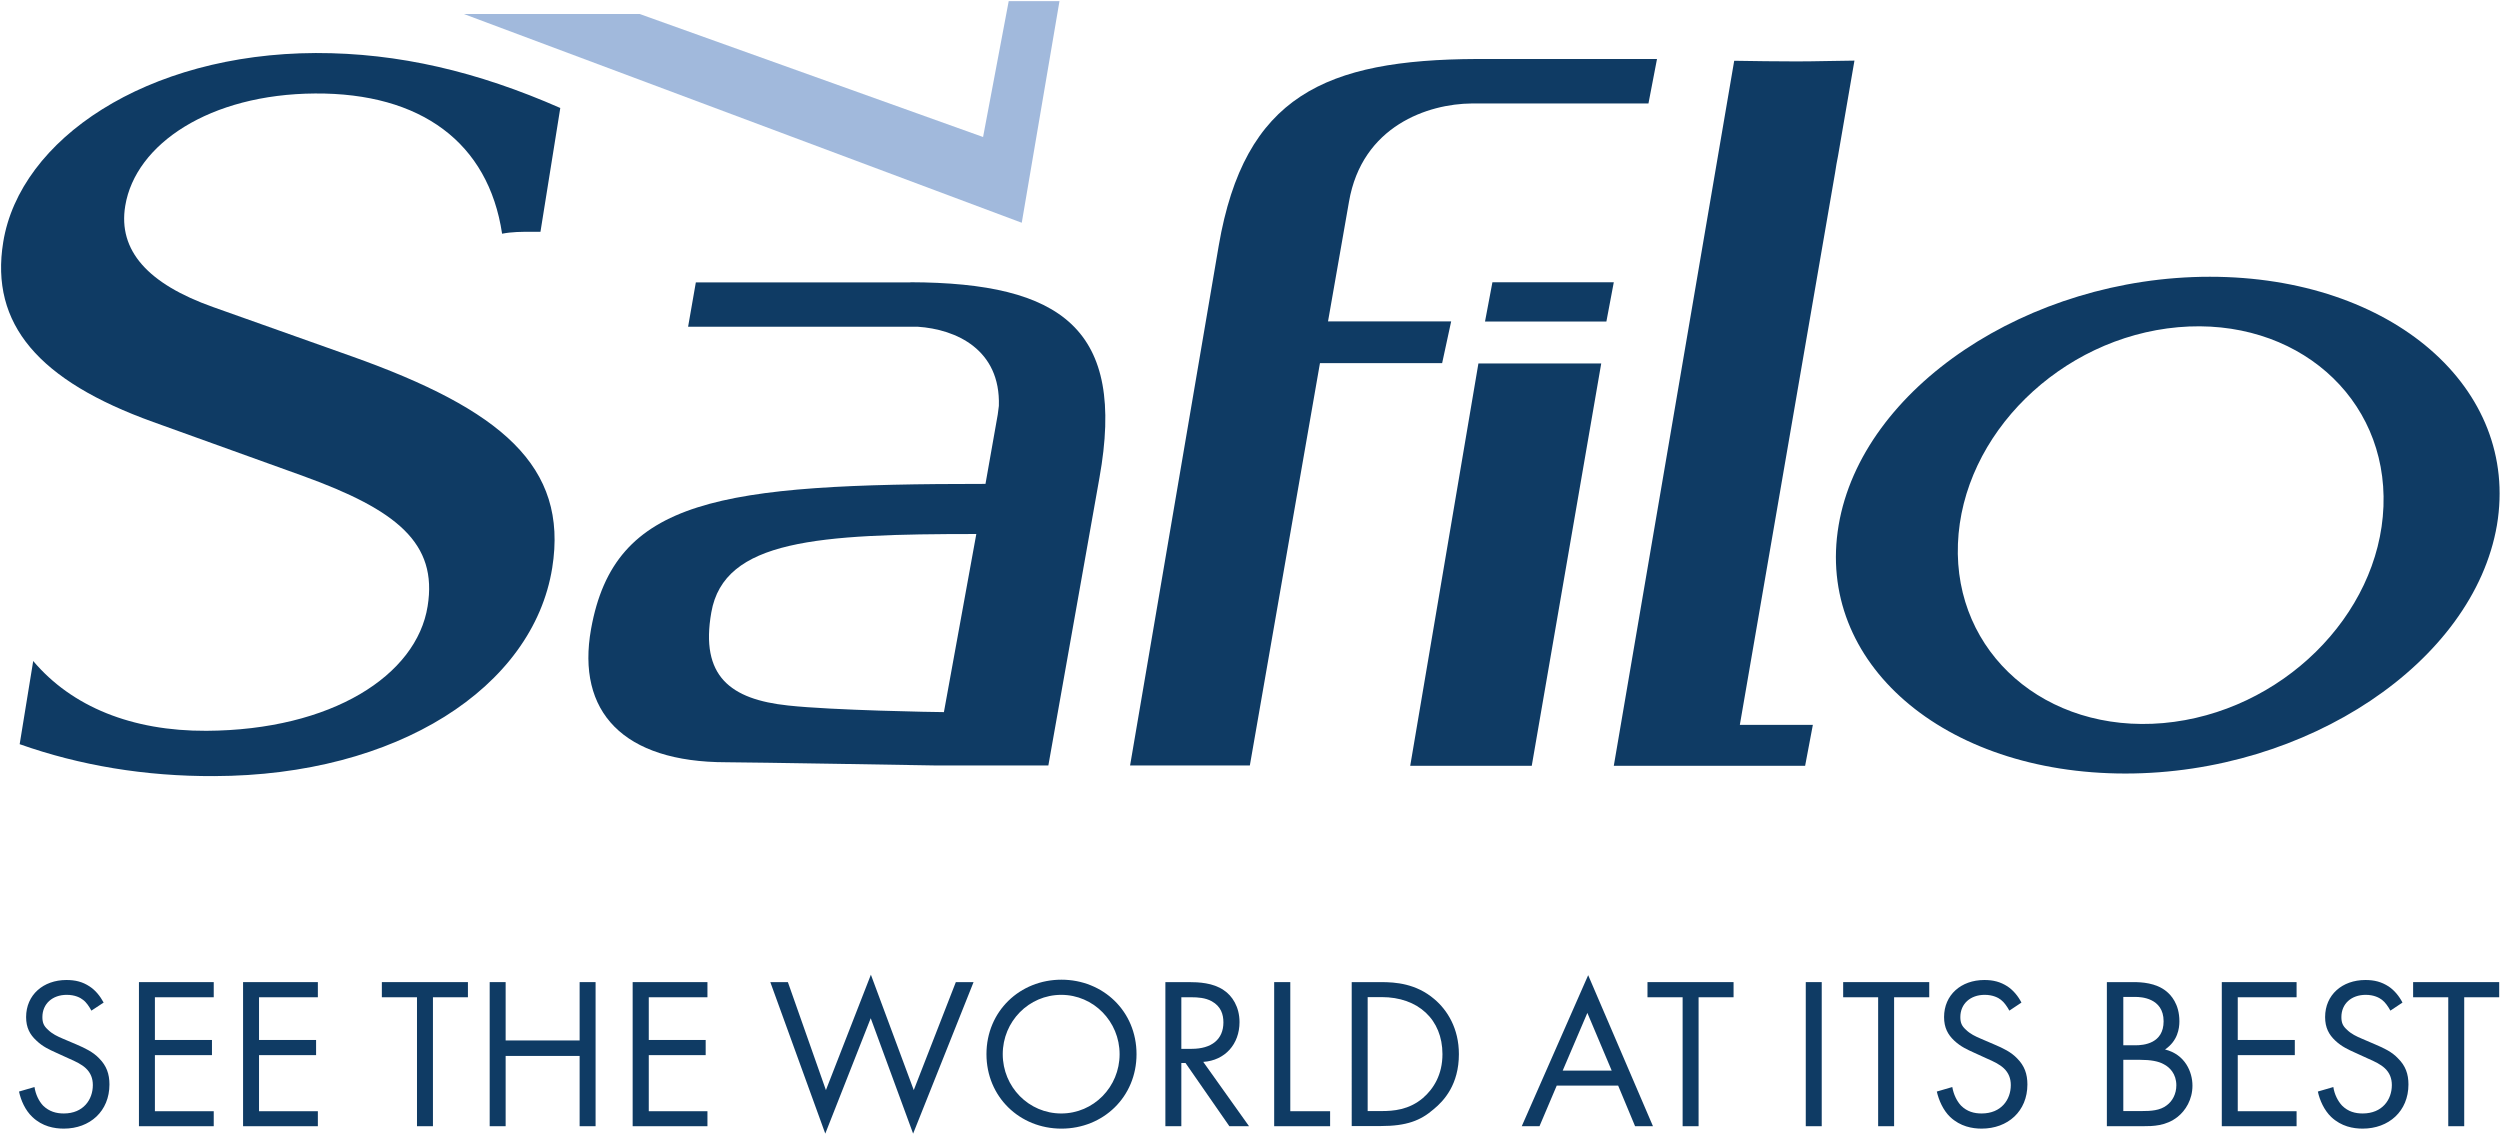
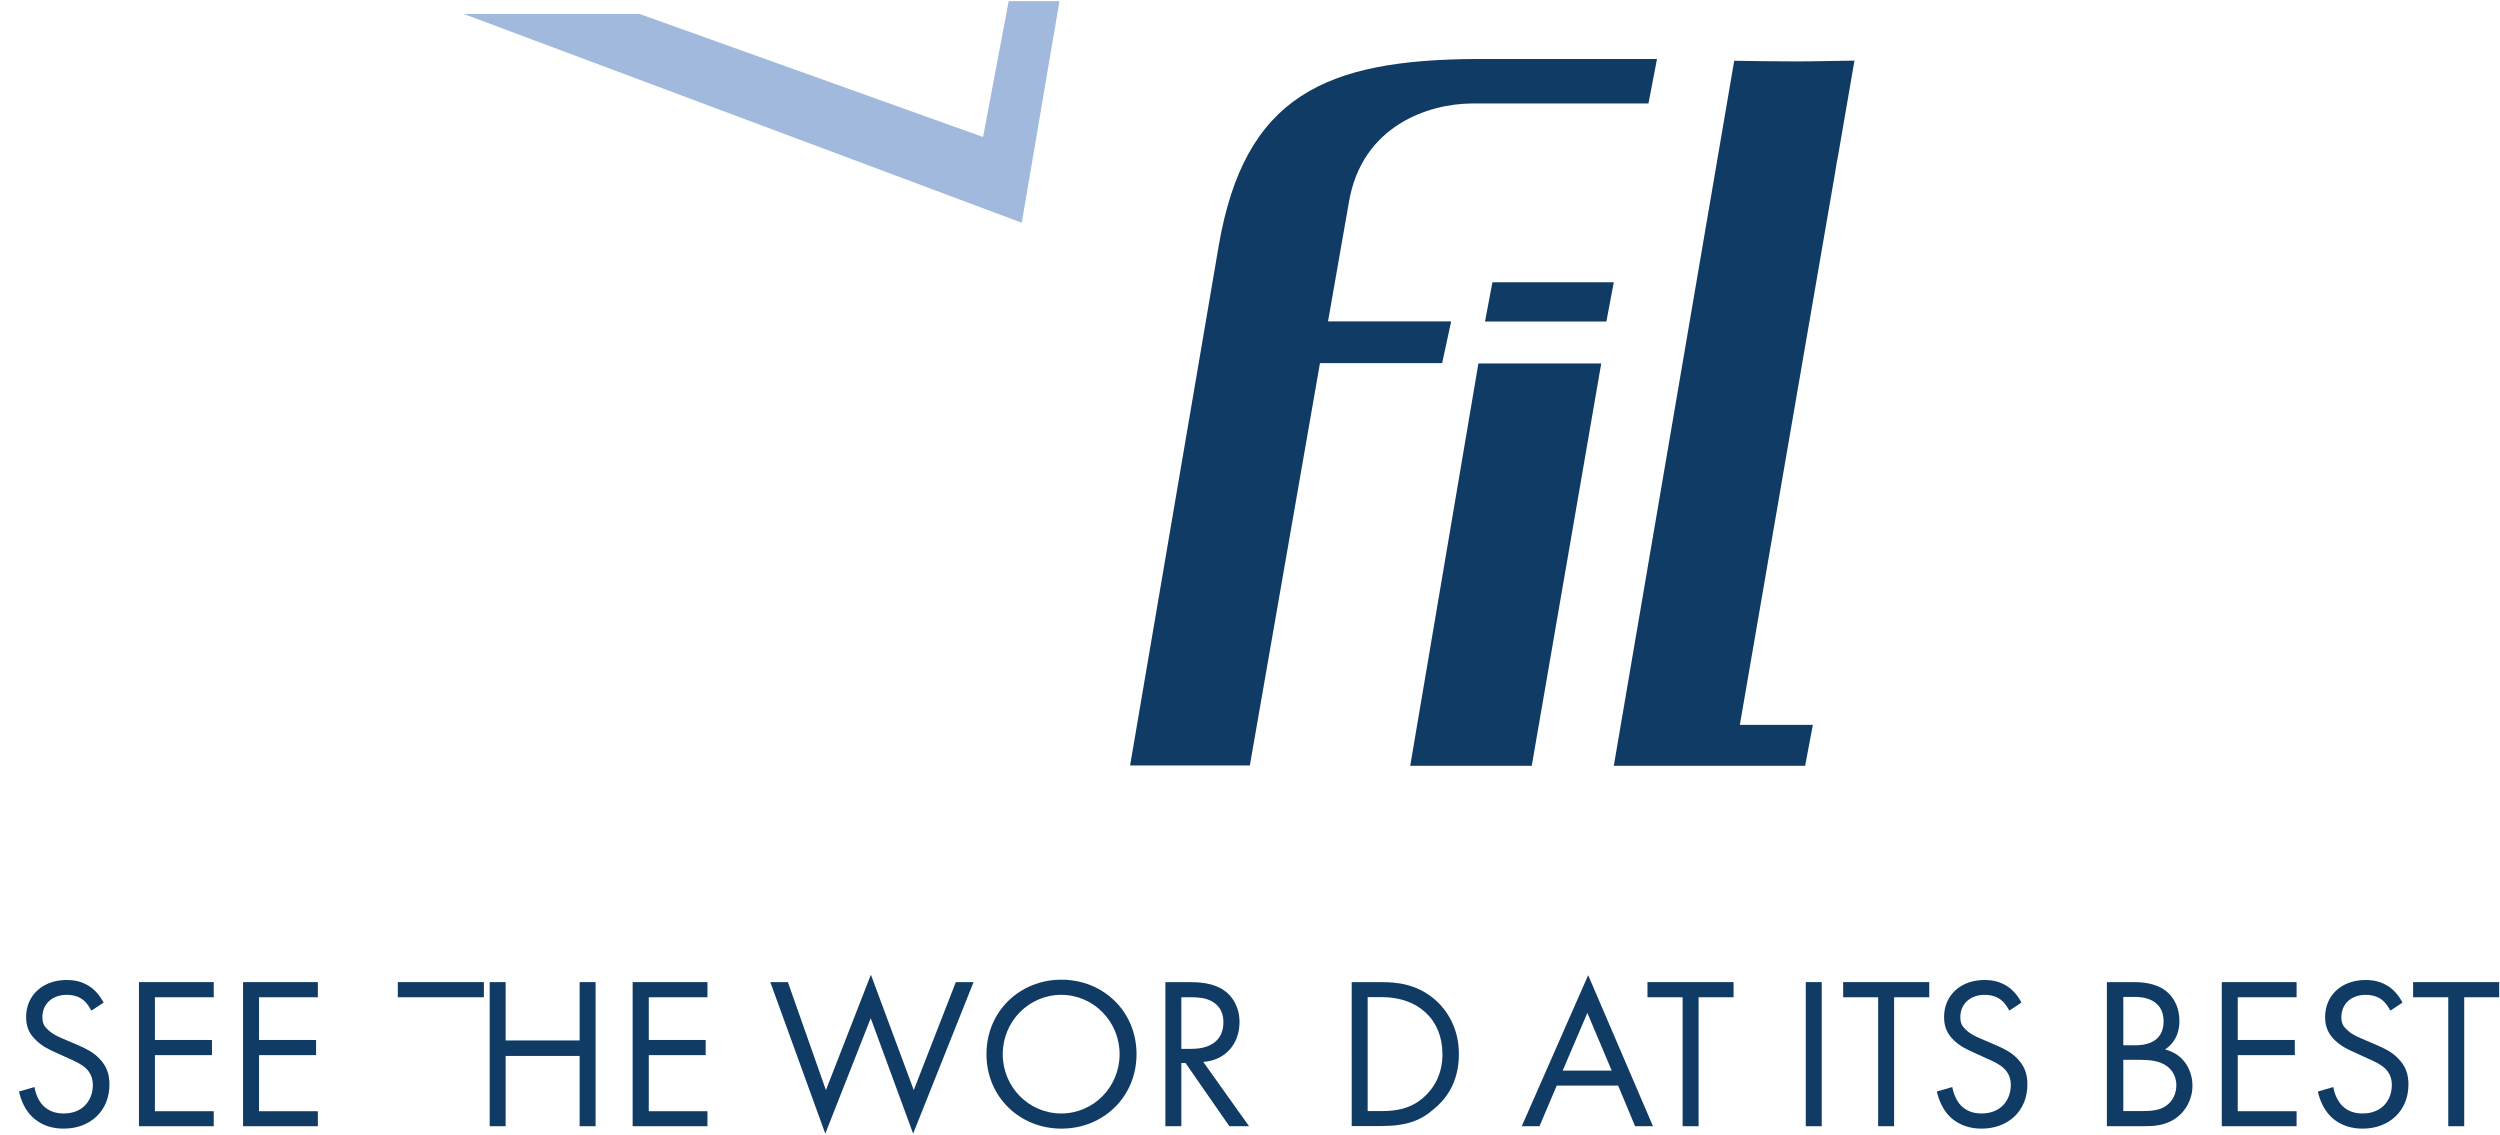
<svg xmlns="http://www.w3.org/2000/svg" version="1.2" viewBox="0 0 1551 704" width="1551" height="704">
  <style>.a{fill:#a1b9dc}.b{fill:#0f3b64}</style>
  <path class="a" d="m625.8 0.7l-15.9 84.3-213-76.3h-109.1l346.1 129.5 23.4-137.5z" />
  <path class="b" d="m1119.9 475.1h-118.7l74.7-437.4c11.6 0.2 27.3 0.4 38.7 0.4 11.9 0 23.9-0.4 35.9-0.5l-10.2 59.2c-0.7 3.2-1.2 6.5-1.8 10.3l-59.1 342.6h45.3z" />
-   <path fill-rule="evenodd" class="b" d="m682.1 296.4l-31.7 178.5h-69.6c0 0-117.6-2-130.1-2-64.1 0-93.2-31.3-84-82.7 14.6-81.1 79.8-90 244.7-90l7.6-43c0.3-1.9 0.5-3.5 0.7-5.4 1.1-35-26.5-47.5-50.3-49.1h-142.5l4.8-27.5h133.1v-0.1c93.9 0.3 133.9 29 117.3 121.3zm-76.4 34.9c-98.3 0-156.5 3.5-164.4 48.6-7 39.6 11.8 54 47.7 57.8 27.4 3 91.8 4.1 96.6 4.1z" />
-   <path fill-rule="evenodd" class="b" d="m1549.1 325.8c-14.6 85.1-117.9 154.1-230.5 154.1-112.9 0-192.4-68.9-177.9-154.1 14.4-85 117.7-154.1 230.3-154.1 112.9 0 192.4 69.1 178.1 154.1zm-70.4-11.6c2.6-67.9-54.5-117.6-127.4-111.2-72.9 6.5-134 66.5-136.6 134.4-2.6 67.7 54.5 117.6 127.4 111.2 72.9-6.5 134-66.6 136.6-134.4z" />
-   <path class="b" d="m218.3 221.1l-86.1-30.6c-40.3-14.3-59.1-35-54.5-62.8 6.3-38.4 52.5-69.3 117.8-69.7 65.6-0.4 107.5 30.4 116 87 6.1-1.2 12-1.2 18.6-1.2h5.2l12.3-76.8c-51.2-22.5-100.2-34.2-151.7-34.1-105.1 0.4-183.6 53.6-193.9 117.3-8.3 51 22.1 86.1 93 111.6l93 33.5c58.3 21.1 83.6 41.7 77.3 80.8-6.8 42.9-59.5 76.9-137.3 77.3-46.1 0.2-83.4-14.9-107.4-43.3l-8.4 51.6c37.3 13.2 77.8 20 120.7 19.8 113.2-0.3 197.8-54.8 209.7-129.2 10.1-63.3-32-98.3-124.3-131.2z" />
  <path class="b" d="m775.4 474.9l43.5-249.6h75.8l5.6-25.9h-76.4l13-74.2c8.1-47.2 49.2-60.8 76.1-61h109.7l5.3-27.6h-111.7c-94.1 0.4-144.2 22.9-160.2 115.8l-55 322.5z" />
  <path class="b" d="m950.3 475.1h-75.4l42.3-249.6h76.2z" />
  <path class="b" d="m996.6 199.5h-75.3l4.6-24.4h75.3z" />
  <path class="b" d="m56.7 627c-1.3-2.4-3.1-5.2-5.2-6.7-1.6-1.3-4.9-3.1-10.1-3.1-8.8 0-15.1 5.5-15.1 13.8 0 3.5 0.9 5.5 3.3 7.7 2.8 2.8 6.1 4.3 9.4 5.7l8.7 3.7c5.1 2.2 10.1 4.6 13.8 8.5 4.6 4.6 6.4 9.7 6.4 16.2 0 16.6-12.1 27.4-28.3 27.4-5.9 0-13.3-1.3-19.5-7.2-4.5-4.2-7.2-10.5-8.3-15.8l9.6-2.8c0.7 4.6 2.7 8.7 5.3 11.5 3.9 3.8 8.3 4.9 12.9 4.9 12.1 0 18-8.6 18-17.6 0-4.1-1.3-7.6-4.4-10.5-2.6-2.4-6.1-4.1-10.7-6.1l-8.1-3.7c-3.5-1.6-7.9-3.5-11.9-7.4-3.9-3.6-6.3-7.9-6.3-14.5 0-13.8 10.7-23 25-23 5.6 0 10 1.1 14.4 4 3.7 2.4 6.6 6.1 8.7 10z" />
  <path class="b" d="m132.6 618.7h-36.5v26.5h35.4v9.4h-35.4v34.8h36.5v9.3h-46.4v-89.4h46.4z" />
  <path class="b" d="m197.2 618.7h-36.5v26.5h35.4v9.4h-35.4v34.8h36.5v9.3h-46.4v-89.4h46.4z" />
-   <path class="b" d="m268.6 618.7v80h-9.9v-80h-21.8v-9.4h53.4v9.4z" />
+   <path class="b" d="m268.6 618.7v80v-80h-21.8v-9.4h53.4v9.4z" />
  <path class="b" d="m313.7 645.5h45.9v-36.2h9.9v89.4h-9.9v-43.6h-45.9v43.6h-9.9v-89.4h9.9z" />
  <path class="b" d="m438.9 618.7h-36.4v26.5h35.3v9.4h-35.3v34.8h36.4v9.3h-46.4v-89.4h46.4z" />
  <path class="b" d="m488.8 609.3l23.6 67 27.9-71.6 26.6 71.6 26.1-67h11l-37.5 94-26.3-71.6-28.2 71.6-34.1-94z" />
  <path fill-rule="evenodd" class="b" d="m612 654c0-26.7 20.8-46.2 46.5-46.2 25.8 0 46.6 19.5 46.6 46.2 0 26.5-20.6 46.2-46.6 46.2-25.9 0-46.5-19.7-46.5-46.2zm82.6 0c0-20.3-16.2-36.8-36.2-36.8-20.1 0-36.3 16.5-36.3 36.8 0 20.4 16.2 36.8 36.3 36.8 20 0 36.2-16.4 36.2-36.8z" />
  <path fill-rule="evenodd" class="b" d="m737.5 609.3c6.1 0 15.1 0.4 21.7 5 5.2 3.4 9.8 10.3 9.8 19.8 0 13.7-9 23.8-22.5 24.7l28.4 39.9h-12.2l-27.2-39.2h-2.6v39.2h-9.9v-89.4zm1.8 41.4c12.4 0 19.7-5.9 19.7-16.4 0-5-1.5-9.9-7.2-13.1-4-2.2-8.6-2.5-12.8-2.5h-6.1v32z" />
-   <path class="b" d="m800.5 609.3v80.1h24.7v9.3h-34.7v-89.4z" />
  <path fill-rule="evenodd" class="b" d="m838.6 609.3h18.2c9 0 21.7 0.9 33 10.5 8.1 6.8 15.3 18.2 15.3 34.2 0 18.8-9.2 28.9-15.7 34.2-8.1 7-16.7 10.4-32.8 10.4h-18zm9.9 80h8.7c7.2 0 16.9-0.7 25.6-8.1 6.6-5.7 12.1-14.5 12.1-27.2 0-21.5-15.1-35.4-37.7-35.4h-8.7z" />
  <path fill-rule="evenodd" class="b" d="m1003.9 673.5h-38.1l-10.7 25.2h-11l41.2-93.7 40.2 93.7h-11.1zm-4-9.3l-15.1-35.8-15.3 35.8z" />
  <path class="b" d="m1053.8 618.7v80h-9.9v-80h-21.8v-9.4h53.4v9.4z" />
  <path class="b" d="m1130.2 609.3v89.4h-9.9v-89.4z" />
  <path class="b" d="m1175.1 618.7v80h-9.9v-80h-21.7v-9.4h53.4v9.4z" />
  <path class="b" d="m1246.6 627c-1.3-2.4-3.2-5.2-5.2-6.7-1.6-1.3-5-3.1-10.1-3.1-8.8 0-15.1 5.5-15.1 13.8 0 3.5 0.9 5.5 3.3 7.7 2.8 2.8 6.1 4.3 9.4 5.7l8.6 3.7c5.2 2.2 10.2 4.6 13.9 8.5 4.6 4.6 6.4 9.7 6.4 16.2 0 16.6-12.1 27.4-28.4 27.4-5.8 0-13.2-1.3-19.5-7.2-4.4-4.2-7.1-10.5-8.3-15.8l9.6-2.8c0.8 4.6 2.8 8.7 5.4 11.5 3.8 3.8 8.2 4.9 12.8 4.9 12.2 0 18.1-8.6 18.1-17.6 0-4.1-1.3-7.6-4.4-10.5-2.6-2.4-6.1-4.1-10.7-6.1l-8.1-3.7c-3.5-1.6-7.9-3.5-12-7.4-3.8-3.6-6.2-7.9-6.2-14.5 0-13.8 10.6-23 25-23 5.5 0 9.9 1.1 14.4 4 3.6 2.4 6.6 6.1 8.6 10z" />
  <path fill-rule="evenodd" class="b" d="m1323.5 609.3c5 0 14 0.4 20.5 5.7 2.7 2.2 8.1 7.7 8.1 18.6 0 4.4-1 12.1-8.9 17.5 12.5 3.1 17 14 17 22.4 0 8.7-4.3 15.5-9.2 19.4-7.2 5.7-15.3 5.8-21.6 5.8h-22.3v-89.4zm-6.2 39.2h7.5c5.2 0 17.5-1.1 17.5-14.9 0-14.7-14.5-15.1-17.3-15.1h-7.7zm0 40.8h11.4c5.7 0 11.4-0.3 15.6-3.6 3.5-2.6 5.9-7 5.9-12.4 0-7.1-4.2-11.2-7.7-13-3.3-1.9-8.1-2.8-15.1-2.8h-10.1z" />
  <path class="b" d="m1424.8 618.7h-36.5v26.5h35.4v9.4h-35.4v34.8h36.5v9.3h-46.4v-89.4h46.4z" />
  <path class="b" d="m1483 627c-1.3-2.4-3.2-5.2-5.2-6.7-1.7-1.3-5-3.1-10.1-3.1-8.9 0-15.1 5.5-15.1 13.8 0 3.5 0.9 5.5 3.3 7.7 2.8 2.8 6.1 4.3 9.4 5.7l8.6 3.7c5.2 2.2 10.2 4.6 13.8 8.5 4.7 4.6 6.5 9.7 6.5 16.2 0 16.6-12.2 27.4-28.4 27.4-5.9 0-13.2-1.3-19.5-7.2-4.4-4.2-7.2-10.5-8.3-15.8l9.6-2.8c0.7 4.6 2.8 8.7 5.4 11.5 3.8 3.8 8.2 4.9 12.8 4.9 12.2 0 18.1-8.6 18.1-17.6 0-4.1-1.3-7.6-4.4-10.5-2.6-2.4-6.1-4.1-10.7-6.1l-8.1-3.7c-3.5-1.6-7.9-3.5-12-7.4-3.8-3.6-6.2-7.9-6.2-14.5 0-13.8 10.6-23 25-23 5.5 0 9.9 1.1 14.4 4 3.6 2.4 6.6 6.1 8.6 10z" />
  <path class="b" d="m1528.8 618.7v80h-9.9v-80h-21.8v-9.4h53.4v9.4z" />
</svg>